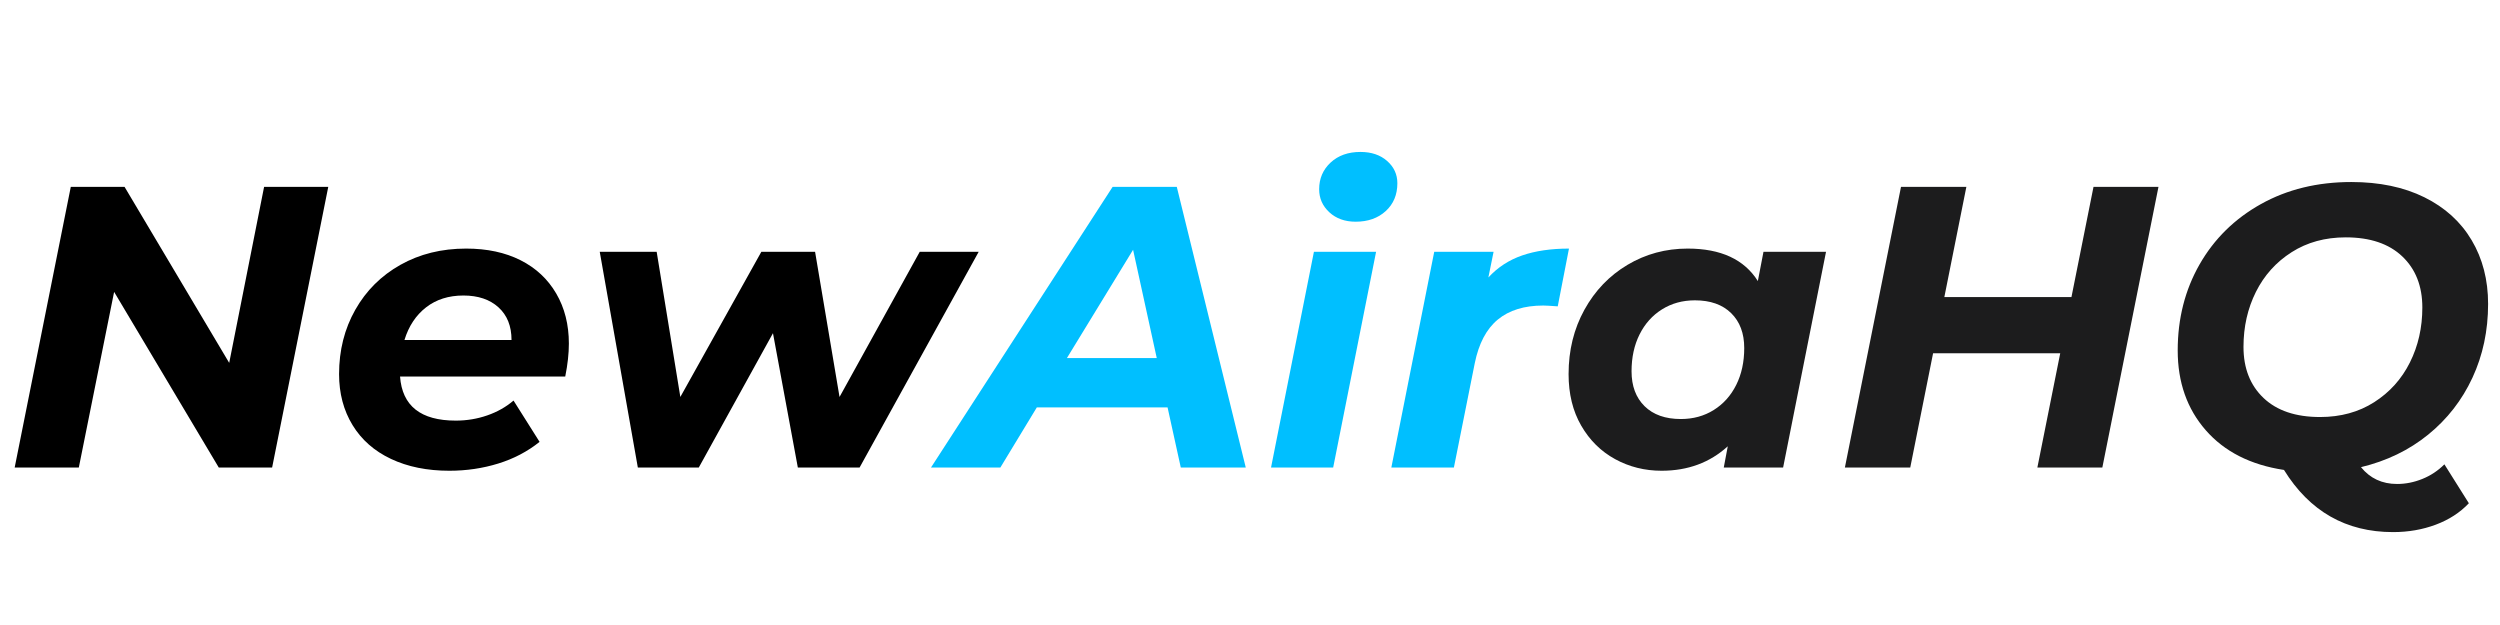
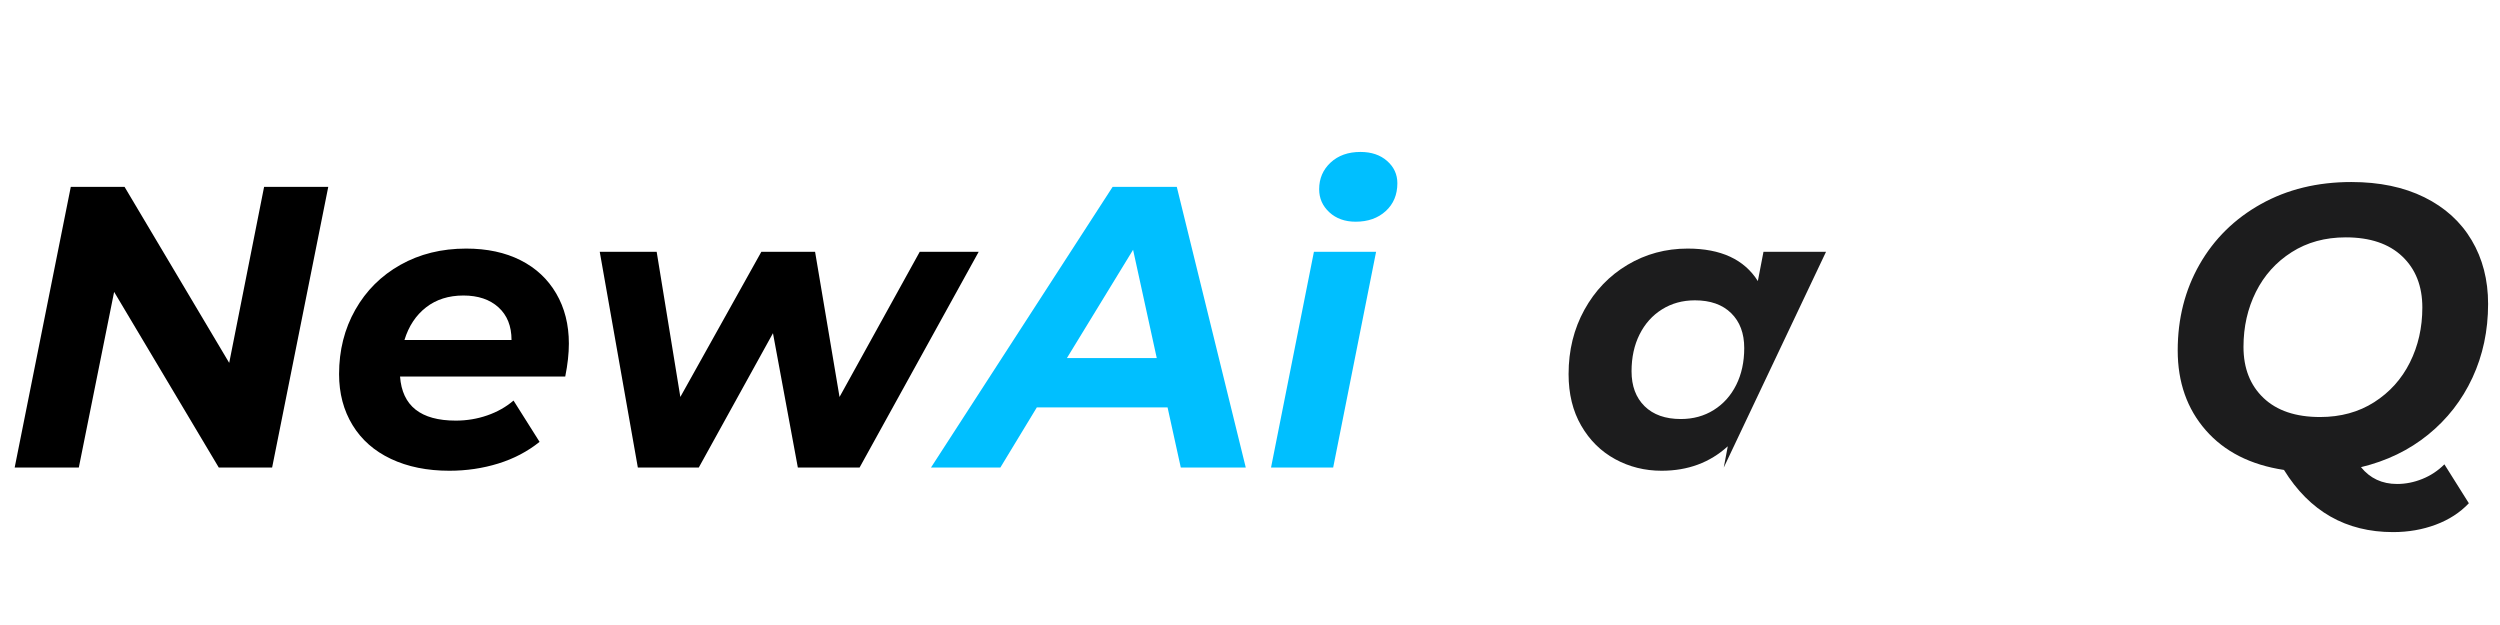
<svg xmlns="http://www.w3.org/2000/svg" version="1.0" preserveAspectRatio="xMidYMid meet" height="500" viewBox="0 0 1500 375" zoomAndPan="magnify" width="2000">
  <defs>
    <g />
    <clipPath id="2462fa541a">
      <rect height="295" y="0" width="1498" x="0" />
    </clipPath>
  </defs>
-   <rect fill-opacity="1" height="450" y="-37.5" fill="#ffffff" width="1800" x="-150" />
-   <rect fill-opacity="1" height="450" y="-37.5" fill="#ffffff" width="1800" x="-150" />
  <g transform="matrix(1, 0, 0, 1, 1, 47)">
    <g clip-path="url(#2462fa541a)">
      <g fill-opacity="1" fill="#000000">
        <g transform="translate(0.819, 233.525)">
          <g>
            <path d="M 195.141 -168.422 L 161.453 0 L 129.453 0 L 66.656 -105.391 L 45.469 0 L 6.984 0 L 40.656 -168.422 L 72.906 -168.422 L 135.703 -62.797 L 156.641 -168.422 Z M 195.141 -168.422" />
          </g>
        </g>
      </g>
      <g fill-opacity="1" fill="#000000">
        <g transform="translate(195.228, 233.525)">
          <g>
            <path d="M 145.094 -74.344 C 145.094 -68.414 144.367 -61.844 142.922 -54.625 L 43.797 -54.625 C 45.078 -36.977 56.223 -28.156 77.234 -28.156 C 83.805 -28.156 90.098 -29.195 96.109 -31.281 C 102.129 -33.363 107.391 -36.332 111.891 -40.188 L 127.516 -15.406 C 120.305 -9.625 112.047 -5.289 102.734 -2.406 C 93.43 0.477 83.648 1.922 73.391 1.922 C 60.078 1.922 48.406 -0.441 38.375 -5.172 C 28.352 -9.898 20.656 -16.676 15.281 -25.5 C 9.906 -34.32 7.219 -44.508 7.219 -56.062 C 7.219 -70.332 10.461 -83.203 16.953 -94.672 C 23.453 -106.148 32.477 -115.133 44.031 -121.625 C 55.582 -128.125 68.734 -131.375 83.484 -131.375 C 96.004 -131.375 106.875 -129.047 116.094 -124.391 C 125.312 -119.742 132.445 -113.086 137.5 -104.422 C 142.562 -95.766 145.094 -85.738 145.094 -74.344 Z M 81.812 -103.219 C 72.988 -103.219 65.523 -100.852 59.422 -96.125 C 53.328 -91.395 49 -84.859 46.438 -76.516 L 110.688 -76.516 C 110.688 -84.859 108.078 -91.395 102.859 -96.125 C 97.648 -100.852 90.633 -103.219 81.812 -103.219 Z M 81.812 -103.219" />
          </g>
        </g>
      </g>
      <g fill-opacity="1" fill="#000000">
        <g transform="translate(346.328, 233.525)">
          <g>
            <path d="M 239.891 -129.453 L 168.422 0 L 131.375 0 L 116.453 -80.609 L 71.938 0 L 35.375 0 L 12.516 -129.453 L 46.672 -129.453 L 60.875 -42.344 L 109.484 -129.453 L 141.719 -129.453 L 156.391 -42.344 L 204.516 -129.453 Z M 239.891 -129.453" />
          </g>
        </g>
      </g>
      <g fill-opacity="1" fill="#00bfff">
        <g transform="translate(572.741, 233.525)">
          <g>
            <path d="M 126.797 -36.094 L 48.359 -36.094 L 26.469 0 L -15.156 0 L 93.844 -168.422 L 132.328 -168.422 L 173.719 0 L 134.734 0 Z M 120.312 -65.688 L 106.109 -130.656 L 66.406 -65.688 Z M 120.312 -65.688" />
          </g>
        </g>
      </g>
      <g fill-opacity="1" fill="#00bfff">
        <g transform="translate(757.044, 233.525)">
          <g>
            <path d="M 30.312 -129.453 L 67.609 -129.453 L 41.859 0 L 4.578 0 Z M 55.344 -147.5 C 48.926 -147.5 43.672 -149.379 39.578 -153.141 C 35.492 -156.91 33.453 -161.523 33.453 -166.984 C 33.453 -173.398 35.738 -178.734 40.312 -182.984 C 44.883 -187.234 50.859 -189.359 58.234 -189.359 C 64.805 -189.359 70.141 -187.551 74.234 -183.938 C 78.328 -180.332 80.375 -175.883 80.375 -170.594 C 80.375 -163.695 78.047 -158.125 73.391 -153.875 C 68.742 -149.625 62.727 -147.5 55.344 -147.5 Z M 55.344 -147.5" />
          </g>
        </g>
      </g>
      <g fill-opacity="1" fill="#00bfff">
        <g transform="translate(829.226, 233.525)">
          <g>
-             <path d="M 62.797 -114.047 C 68.41 -120.141 75.188 -124.551 83.125 -127.281 C 91.07 -130.008 100.414 -131.375 111.156 -131.375 L 104.422 -96.719 C 99.93 -97.039 97.047 -97.203 95.766 -97.203 C 84.367 -97.203 75.266 -94.395 68.453 -88.781 C 61.641 -83.164 57.031 -74.426 54.625 -62.562 L 42.109 0 L 4.578 0 L 30.312 -129.453 L 65.922 -129.453 Z M 62.797 -114.047" />
-           </g>
+             </g>
        </g>
      </g>
      <g fill-opacity="1" fill="#1c1c1d">
        <g transform="translate(932.931, 233.525)">
          <g>
-             <path d="M 161.688 -129.453 L 135.938 0 L 100.328 0 L 102.734 -12.75 C 91.992 -2.969 78.766 1.922 63.047 1.922 C 52.93 1.922 43.625 -0.398 35.125 -5.047 C 26.625 -9.703 19.848 -16.398 14.797 -25.141 C 9.742 -33.879 7.219 -44.188 7.219 -56.062 C 7.219 -70.332 10.383 -83.203 16.719 -94.672 C 23.051 -106.148 31.672 -115.133 42.578 -121.625 C 53.492 -128.125 65.523 -131.375 78.672 -131.375 C 98.566 -131.375 112.602 -124.879 120.781 -111.891 L 124.156 -129.453 Z M 74.594 -29.109 C 81.969 -29.109 88.539 -30.91 94.312 -34.516 C 100.094 -38.129 104.586 -43.145 107.797 -49.562 C 111.004 -55.977 112.609 -63.359 112.609 -71.703 C 112.609 -80.523 110 -87.5 104.781 -92.625 C 99.57 -97.758 92.316 -100.328 83.016 -100.328 C 75.629 -100.328 69.051 -98.52 63.281 -94.906 C 57.508 -91.301 53.02 -86.289 49.812 -79.875 C 46.602 -73.469 45 -66.094 45 -57.75 C 45 -48.926 47.602 -41.945 52.812 -36.812 C 58.031 -31.676 65.289 -29.109 74.594 -29.109 Z M 74.594 -29.109" />
+             <path d="M 161.688 -129.453 L 100.328 0 L 102.734 -12.75 C 91.992 -2.969 78.766 1.922 63.047 1.922 C 52.93 1.922 43.625 -0.398 35.125 -5.047 C 26.625 -9.703 19.848 -16.398 14.797 -25.141 C 9.742 -33.879 7.219 -44.188 7.219 -56.062 C 7.219 -70.332 10.383 -83.203 16.719 -94.672 C 23.051 -106.148 31.672 -115.133 42.578 -121.625 C 53.492 -128.125 65.523 -131.375 78.672 -131.375 C 98.566 -131.375 112.602 -124.879 120.781 -111.891 L 124.156 -129.453 Z M 74.594 -29.109 C 81.969 -29.109 88.539 -30.91 94.312 -34.516 C 100.094 -38.129 104.586 -43.145 107.797 -49.562 C 111.004 -55.977 112.609 -63.359 112.609 -71.703 C 112.609 -80.523 110 -87.5 104.781 -92.625 C 99.57 -97.758 92.316 -100.328 83.016 -100.328 C 75.629 -100.328 69.051 -98.52 63.281 -94.906 C 57.508 -91.301 53.02 -86.289 49.812 -79.875 C 46.602 -73.469 45 -66.094 45 -57.75 C 45 -48.926 47.602 -41.945 52.812 -36.812 C 58.031 -31.676 65.289 -29.109 74.594 -29.109 Z M 74.594 -29.109" />
          </g>
        </g>
      </g>
      <g fill-opacity="1" fill="#1c1c1d">
        <g transform="translate(1098.948, 233.525)">
          <g>
-             <path d="M 195.141 -168.422 L 161.453 0 L 122.469 0 L 136.188 -68.578 L 59.906 -68.578 L 46.203 0 L 6.984 0 L 40.656 -168.422 L 79.875 -168.422 L 66.656 -102.266 L 142.922 -102.266 L 156.156 -168.422 Z M 195.141 -168.422" />
-           </g>
+             </g>
        </g>
      </g>
      <g fill-opacity="1" fill="#1c1c1d">
        <g transform="translate(1293.358, 233.525)">
          <g>
            <path d="M 143.891 9.859 C 149.016 9.859 154.062 8.852 159.031 6.844 C 164.008 4.844 168.426 1.922 172.281 -1.922 L 186.953 21.422 C 181.66 27.023 175.039 31.312 167.094 34.281 C 159.156 37.25 150.617 38.734 141.484 38.734 C 113.242 38.734 91.426 26.301 76.031 1.438 C 55.977 -1.602 40.336 -9.539 29.109 -22.375 C 17.879 -35.207 12.266 -51.172 12.266 -70.266 C 12.266 -89.348 16.633 -106.547 25.375 -121.859 C 34.125 -137.18 46.395 -149.254 62.188 -158.078 C 77.988 -166.898 96.078 -171.312 116.453 -171.312 C 133.297 -171.312 147.891 -168.266 160.234 -162.172 C 172.586 -156.078 182.051 -147.492 188.625 -136.422 C 195.207 -125.359 198.5 -112.609 198.5 -98.172 C 198.5 -82.129 195.367 -67.367 189.109 -53.891 C 182.859 -40.422 174 -29.035 162.531 -19.734 C 151.062 -10.43 137.629 -3.93 122.234 -0.234 C 127.68 6.492 134.898 9.859 143.891 9.859 Z M 51.734 -72.422 C 51.734 -59.586 55.742 -49.359 63.766 -41.734 C 71.785 -34.117 83.094 -30.312 97.688 -30.312 C 110.039 -30.312 120.867 -33.281 130.172 -39.219 C 139.473 -45.156 146.609 -53.094 151.578 -63.031 C 156.555 -72.977 159.047 -83.969 159.047 -96 C 159.047 -108.832 155.035 -119.055 147.016 -126.672 C 138.992 -134.297 127.688 -138.109 113.094 -138.109 C 100.738 -138.109 89.91 -135.141 80.609 -129.203 C 71.305 -123.273 64.164 -115.336 59.188 -105.391 C 54.219 -95.441 51.734 -84.453 51.734 -72.422 Z M 51.734 -72.422" />
          </g>
        </g>
      </g>
    </g>
  </g>
</svg>